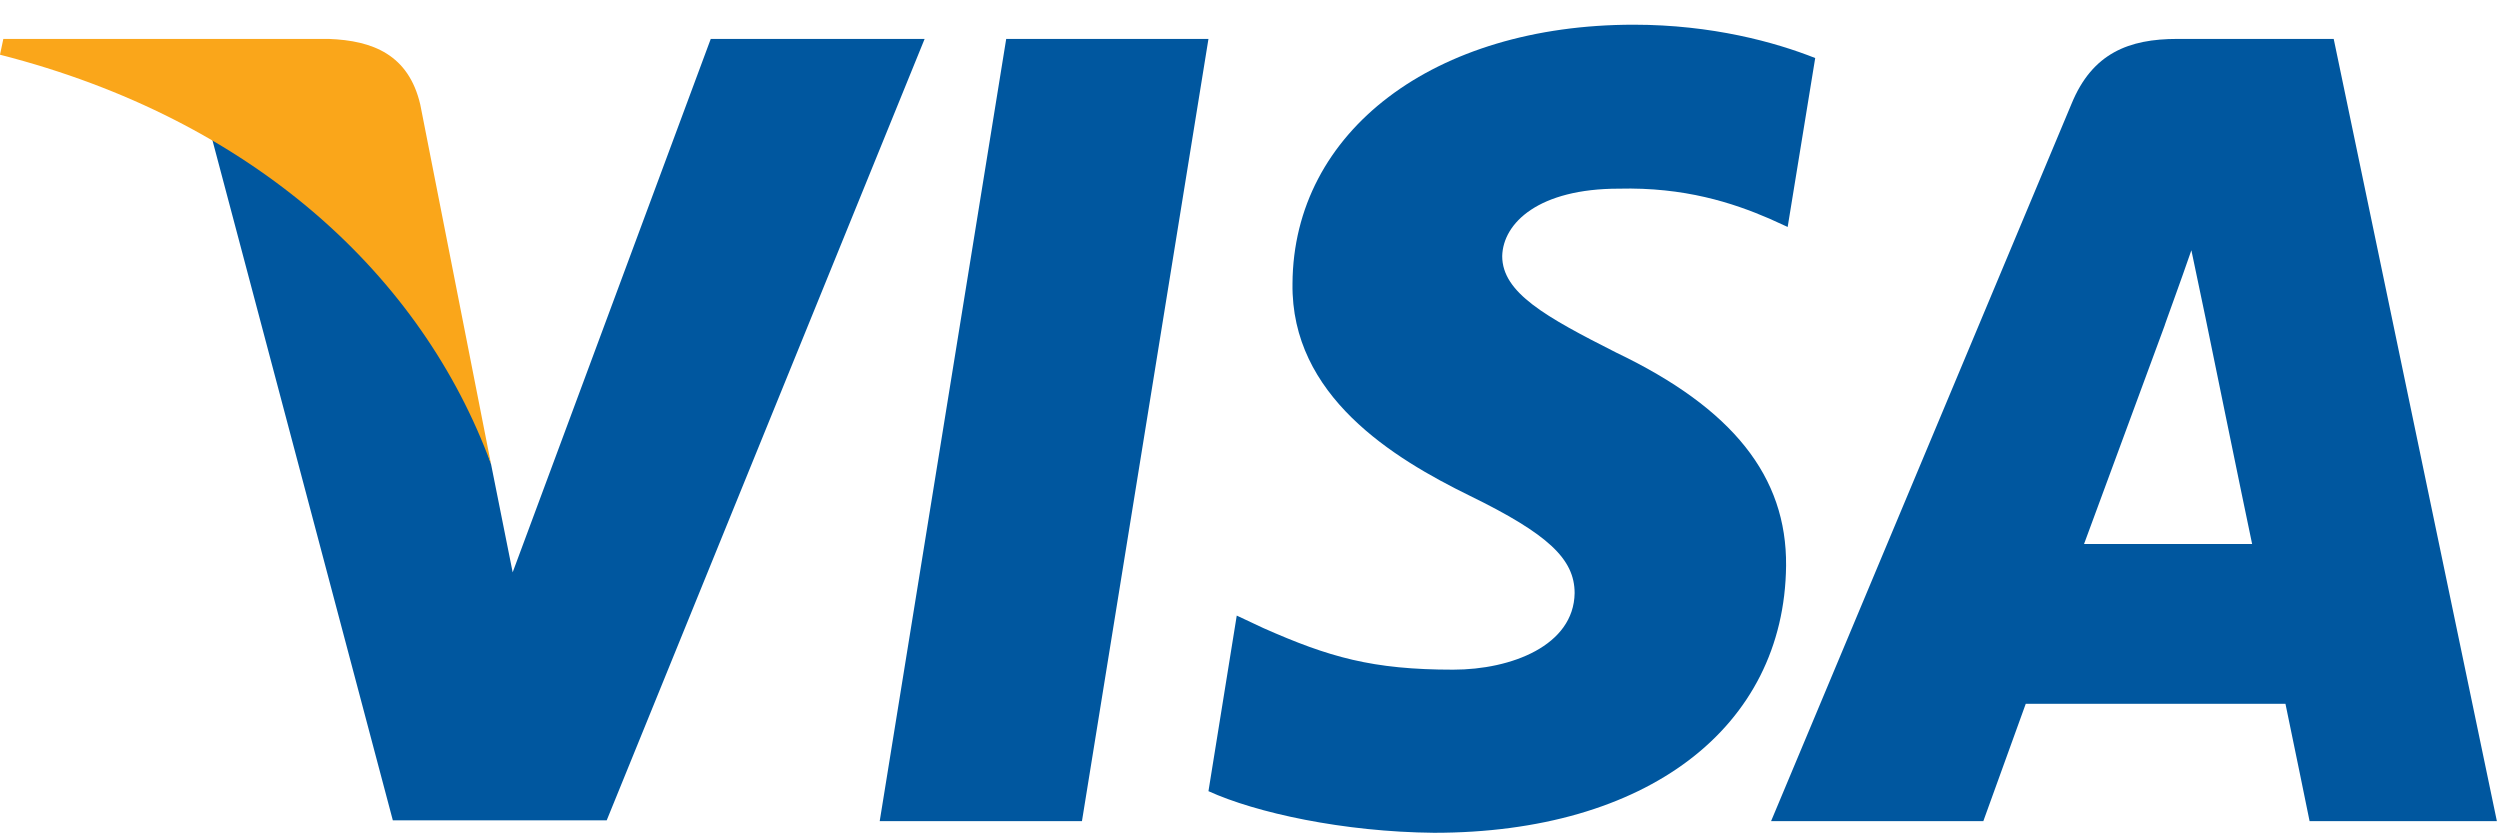
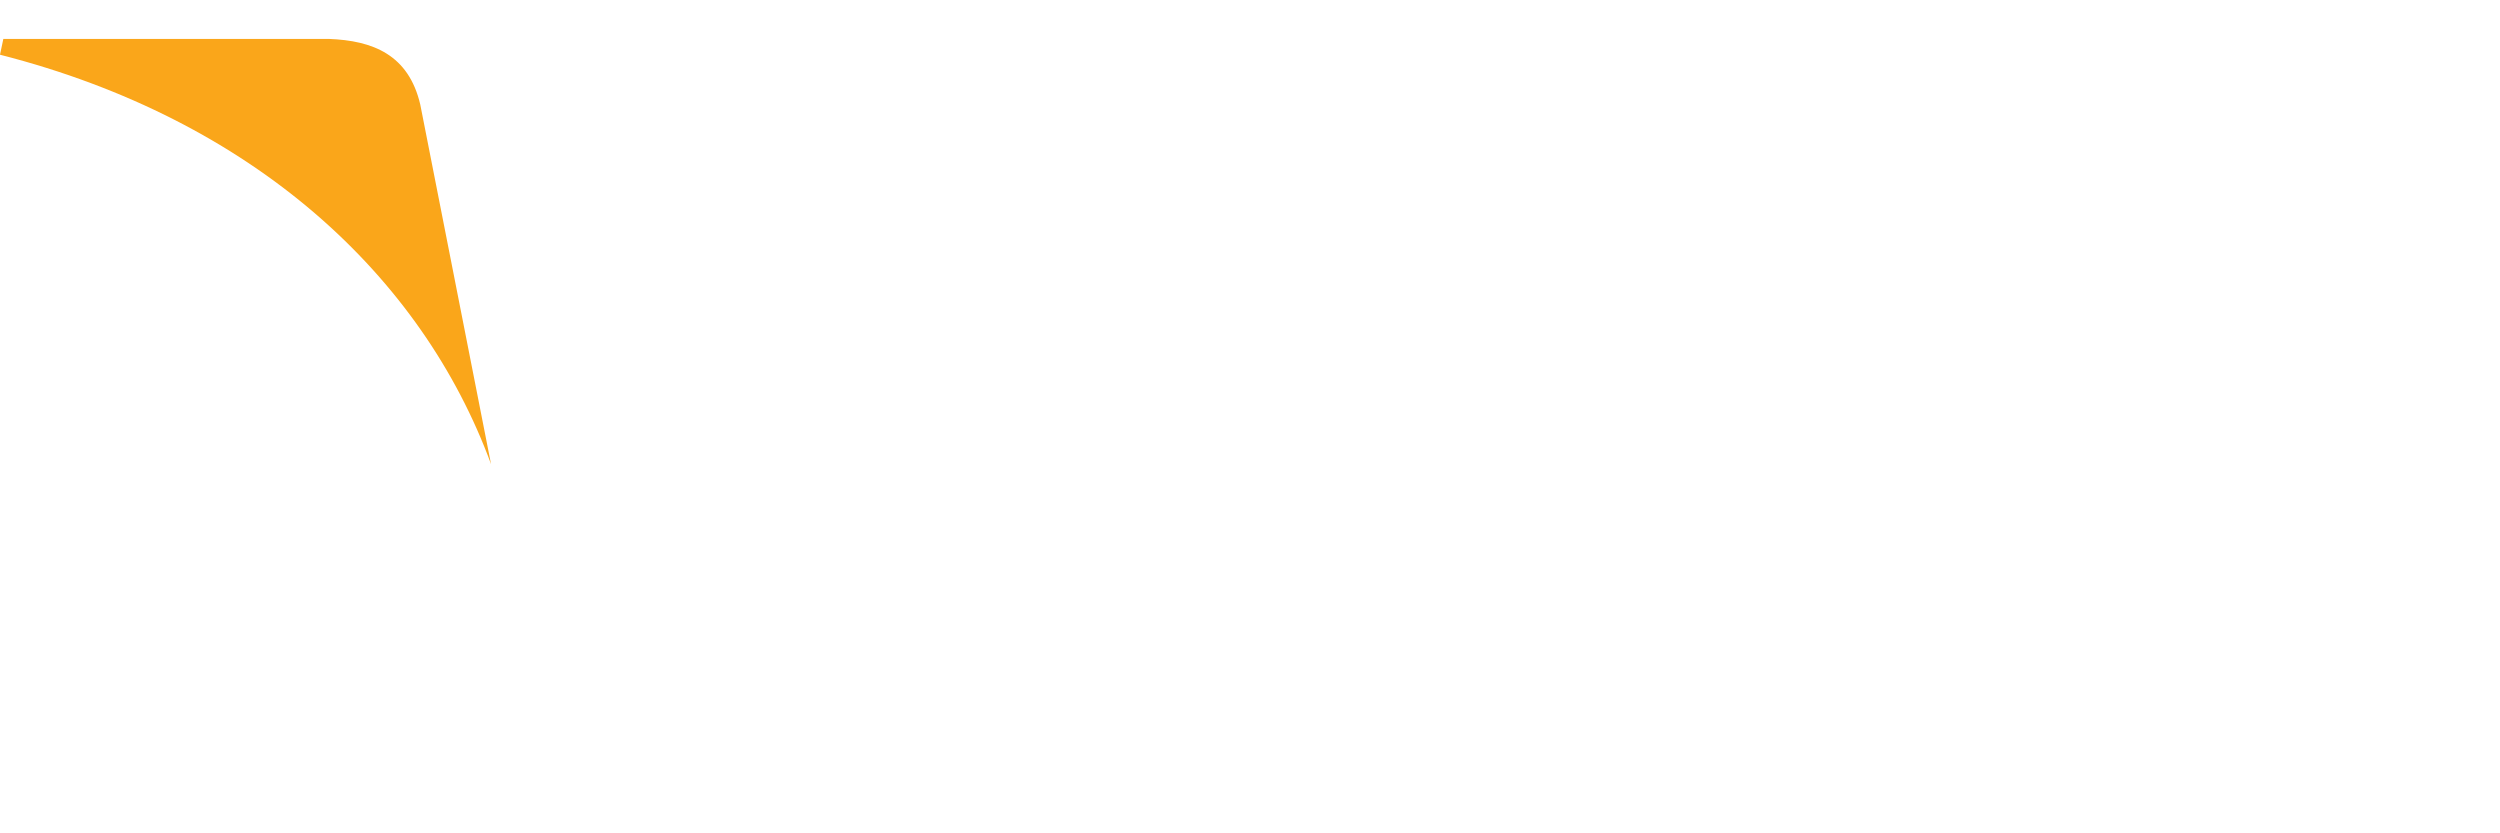
<svg xmlns="http://www.w3.org/2000/svg" width="60" height="20" viewBox="0 0 60 20" fill="none">
-   <path d="M25.967 19.707H21.113L24.149 0.934H29.003L25.967 19.707Z" fill="#00579F" />
-   <path d="M43.565 1.393C42.607 1.013 41.088 0.593 39.211 0.593C34.417 0.593 31.041 3.15 31.02 6.804C30.98 9.501 33.437 10.998 35.275 11.898C37.153 12.816 37.791 13.416 37.791 14.235C37.772 15.493 36.274 16.072 34.876 16.072C32.938 16.072 31.899 15.773 30.321 15.074L29.682 14.774L29.003 18.988C30.142 19.507 32.239 19.967 34.417 19.987C39.51 19.987 42.826 17.471 42.866 13.576C42.885 11.439 41.588 9.801 38.791 8.463C37.093 7.604 36.053 7.025 36.053 6.146C36.073 5.347 36.933 4.528 38.849 4.528C40.428 4.488 41.587 4.868 42.465 5.247L42.904 5.447L43.565 1.393V1.393Z" fill="#00579F" />
-   <path d="M50.017 13.056C50.416 11.978 51.955 7.804 51.955 7.804C51.934 7.844 52.354 6.705 52.593 6.006L52.932 7.624C52.932 7.624 53.852 12.118 54.051 13.056C53.293 13.056 50.975 13.056 50.017 13.056ZM56.009 0.934H52.254C51.096 0.934 50.216 1.273 49.717 2.491L42.506 19.707H47.6C47.6 19.707 48.438 17.39 48.618 16.891C49.177 16.891 54.132 16.891 54.851 16.891C54.99 17.55 55.43 19.707 55.43 19.707H59.925L56.009 0.934V0.934Z" fill="#00579F" />
-   <path d="M17.058 0.934L12.304 13.736L11.785 11.139C10.906 8.143 8.15 4.888 5.073 3.27L9.428 19.688H14.561L22.191 0.934H17.058V0.934Z" fill="#00579F" />
  <path d="M7.89 0.934H0.08L0 1.313C6.092 2.871 10.127 6.626 11.785 11.14L10.087 2.512C9.808 1.313 8.949 0.973 7.89 0.934Z" fill="#FAA61A" />
</svg>